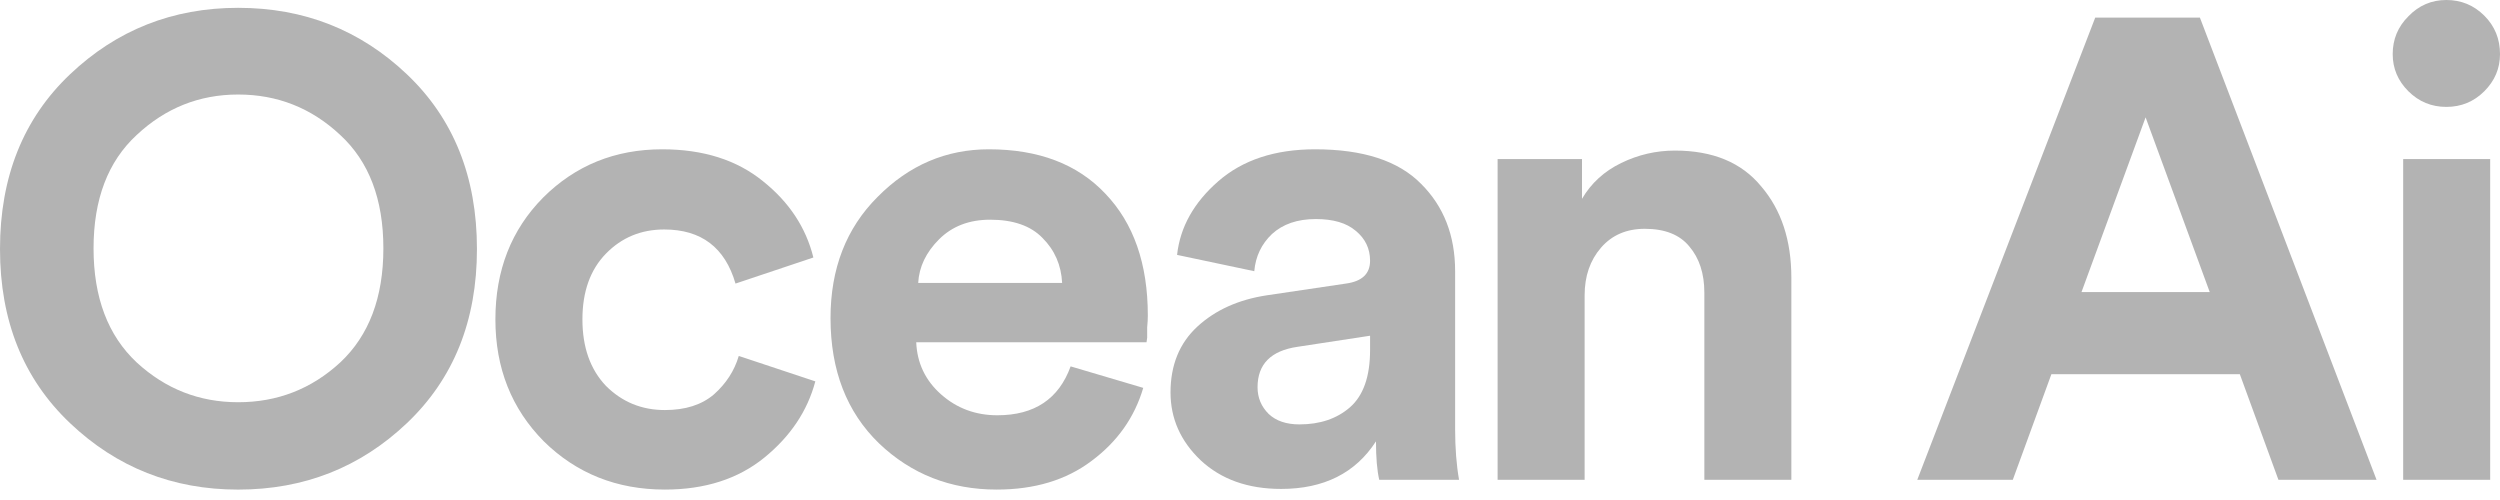
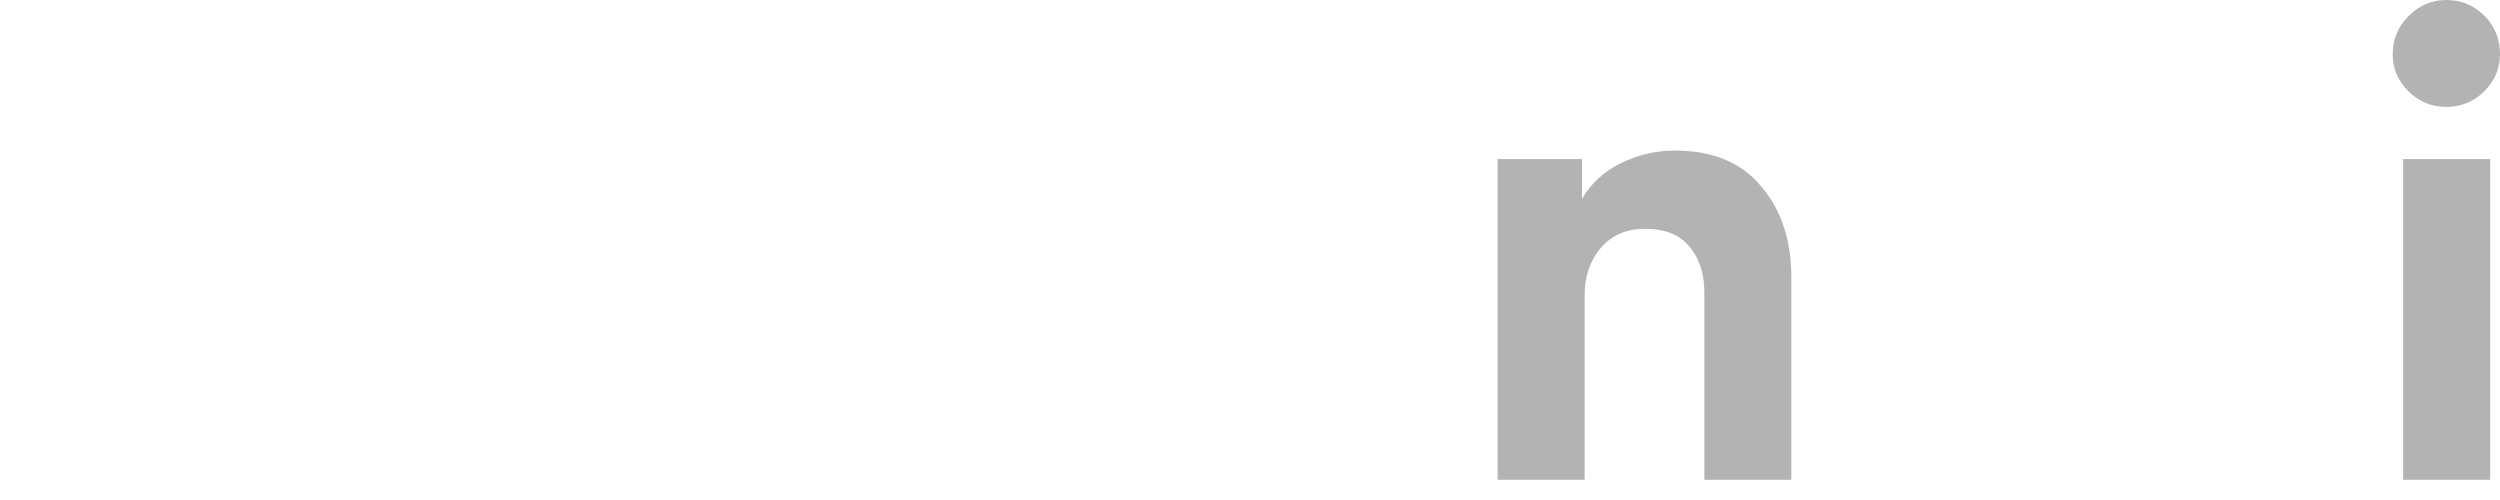
<svg xmlns="http://www.w3.org/2000/svg" fill="none" height="100%" overflow="visible" preserveAspectRatio="none" style="display: block;" viewBox="0 0 100 20" width="100%">
  <g id="Group 2131329353">
    <path d="M99.607 19.192H96.127V6.363H99.607V19.192ZM95.708 2.164C95.708 1.573 95.917 1.069 96.336 0.652C96.755 0.217 97.261 0 97.854 0C98.447 0 98.953 0.209 99.372 0.626C99.79 1.043 100 1.556 100 2.164C100 2.738 99.79 3.233 99.372 3.651C98.953 4.068 98.447 4.276 97.854 4.276C97.261 4.276 96.755 4.068 96.336 3.651C95.917 3.233 95.708 2.738 95.708 2.164Z" fill="black" fill-opacity="0.3" id="Vector" />
-     <path d="M91.137 19.192L89.593 14.967H82.056L80.512 19.192H76.691L83.809 0.704H87.996L95.062 19.192H91.137ZM85.824 4.694L83.26 11.682H88.389L85.824 4.694Z" fill="black" fill-opacity="0.3" id="Vector_2" />
    <path d="M63.385 11.812V19.192H59.904V6.362H63.28V7.953C63.646 7.327 64.17 6.849 64.85 6.519C65.531 6.188 66.246 6.023 66.996 6.023C68.514 6.023 69.665 6.501 70.45 7.458C71.253 8.396 71.654 9.613 71.654 11.108V19.192H68.174V11.708C68.174 10.943 67.973 10.326 67.572 9.857C67.188 9.387 66.595 9.152 65.792 9.152C65.059 9.152 64.475 9.405 64.039 9.909C63.603 10.413 63.385 11.047 63.385 11.812Z" fill="black" fill-opacity="0.3" id="Vector_3" />
-     <path d="M46.821 15.698C46.821 14.603 47.179 13.725 47.894 13.064C48.61 12.404 49.534 11.986 50.668 11.813L53.835 11.343C54.48 11.256 54.803 10.952 54.803 10.431C54.803 9.944 54.611 9.544 54.227 9.231C53.861 8.918 53.329 8.762 52.631 8.762C51.898 8.762 51.314 8.962 50.878 9.362C50.459 9.761 50.223 10.257 50.171 10.848L47.083 10.196C47.205 9.083 47.755 8.101 48.732 7.249C49.709 6.398 51 5.972 52.605 5.972C54.524 5.972 55.937 6.432 56.844 7.354C57.752 8.258 58.205 9.422 58.205 10.848V17.158C58.205 17.923 58.258 18.601 58.362 19.192H55.169C55.082 18.81 55.039 18.297 55.039 17.654C54.219 18.923 52.954 19.557 51.244 19.557C49.918 19.557 48.845 19.175 48.025 18.41C47.223 17.645 46.821 16.741 46.821 15.698ZM51.977 16.976C52.797 16.976 53.468 16.75 53.992 16.298C54.533 15.828 54.803 15.063 54.803 14.003V13.429L51.898 13.873C50.834 14.029 50.302 14.568 50.302 15.489C50.302 15.907 50.45 16.263 50.747 16.558C51.043 16.837 51.453 16.976 51.977 16.976Z" fill="black" fill-opacity="0.3" id="Vector_4" />
-     <path d="M36.728 11.317H42.485C42.45 10.604 42.188 10.005 41.7 9.518C41.229 9.031 40.531 8.788 39.606 8.788C38.769 8.788 38.089 9.049 37.565 9.57C37.042 10.092 36.763 10.674 36.728 11.317ZM42.825 14.655L45.73 15.515C45.381 16.698 44.692 17.671 43.663 18.436C42.651 19.201 41.386 19.583 39.868 19.583C38.019 19.583 36.449 18.966 35.158 17.732C33.867 16.48 33.221 14.811 33.221 12.725C33.221 10.744 33.849 9.127 35.105 7.875C36.361 6.606 37.844 5.972 39.554 5.972C41.543 5.972 43.096 6.563 44.212 7.745C45.346 8.927 45.913 10.552 45.913 12.621C45.913 12.76 45.905 12.917 45.887 13.09C45.887 13.264 45.887 13.403 45.887 13.508L45.861 13.69H36.649C36.684 14.525 37.016 15.22 37.644 15.776C38.272 16.332 39.022 16.611 39.894 16.611C41.377 16.611 42.354 15.959 42.825 14.655Z" fill="black" fill-opacity="0.3" id="Vector_5" />
-     <path d="M26.568 9.179C25.643 9.179 24.867 9.501 24.239 10.144C23.611 10.787 23.297 11.665 23.297 12.777C23.297 13.89 23.611 14.777 24.239 15.437C24.884 16.081 25.669 16.402 26.594 16.402C27.414 16.402 28.068 16.194 28.557 15.776C29.045 15.342 29.377 14.829 29.551 14.238L32.613 15.255C32.299 16.437 31.619 17.454 30.572 18.306C29.525 19.157 28.199 19.583 26.594 19.583C24.675 19.583 23.061 18.94 21.753 17.654C20.462 16.35 19.816 14.725 19.816 12.777C19.816 10.813 20.453 9.188 21.727 7.901C23.017 6.615 24.605 5.972 26.489 5.972C28.129 5.972 29.473 6.398 30.52 7.249C31.566 8.084 32.238 9.101 32.535 10.3L29.42 11.343C29.002 9.9 28.051 9.179 26.568 9.179Z" fill="black" fill-opacity="0.3" id="Vector_6" />
-     <path d="M5.469 5.398C4.318 6.459 3.742 7.971 3.742 9.935C3.742 11.9 4.318 13.421 5.469 14.499C6.621 15.559 7.973 16.089 9.526 16.089C11.096 16.089 12.457 15.559 13.608 14.499C14.76 13.421 15.335 11.9 15.335 9.935C15.335 7.971 14.76 6.459 13.608 5.398C12.457 4.32 11.096 3.781 9.526 3.781C7.973 3.781 6.621 4.32 5.469 5.398ZM0 9.961C0 7.076 0.933 4.746 2.8 2.973C4.667 1.2 6.909 0.313 9.526 0.313C12.16 0.313 14.411 1.2 16.278 2.973C18.144 4.746 19.078 7.076 19.078 9.961C19.078 12.83 18.144 15.151 16.278 16.924C14.411 18.697 12.16 19.584 9.526 19.584C6.909 19.584 4.667 18.697 2.8 16.924C0.933 15.151 0 12.83 0 9.961Z" fill="black" fill-opacity="0.3" id="Vector_7" />
  </g>
</svg>